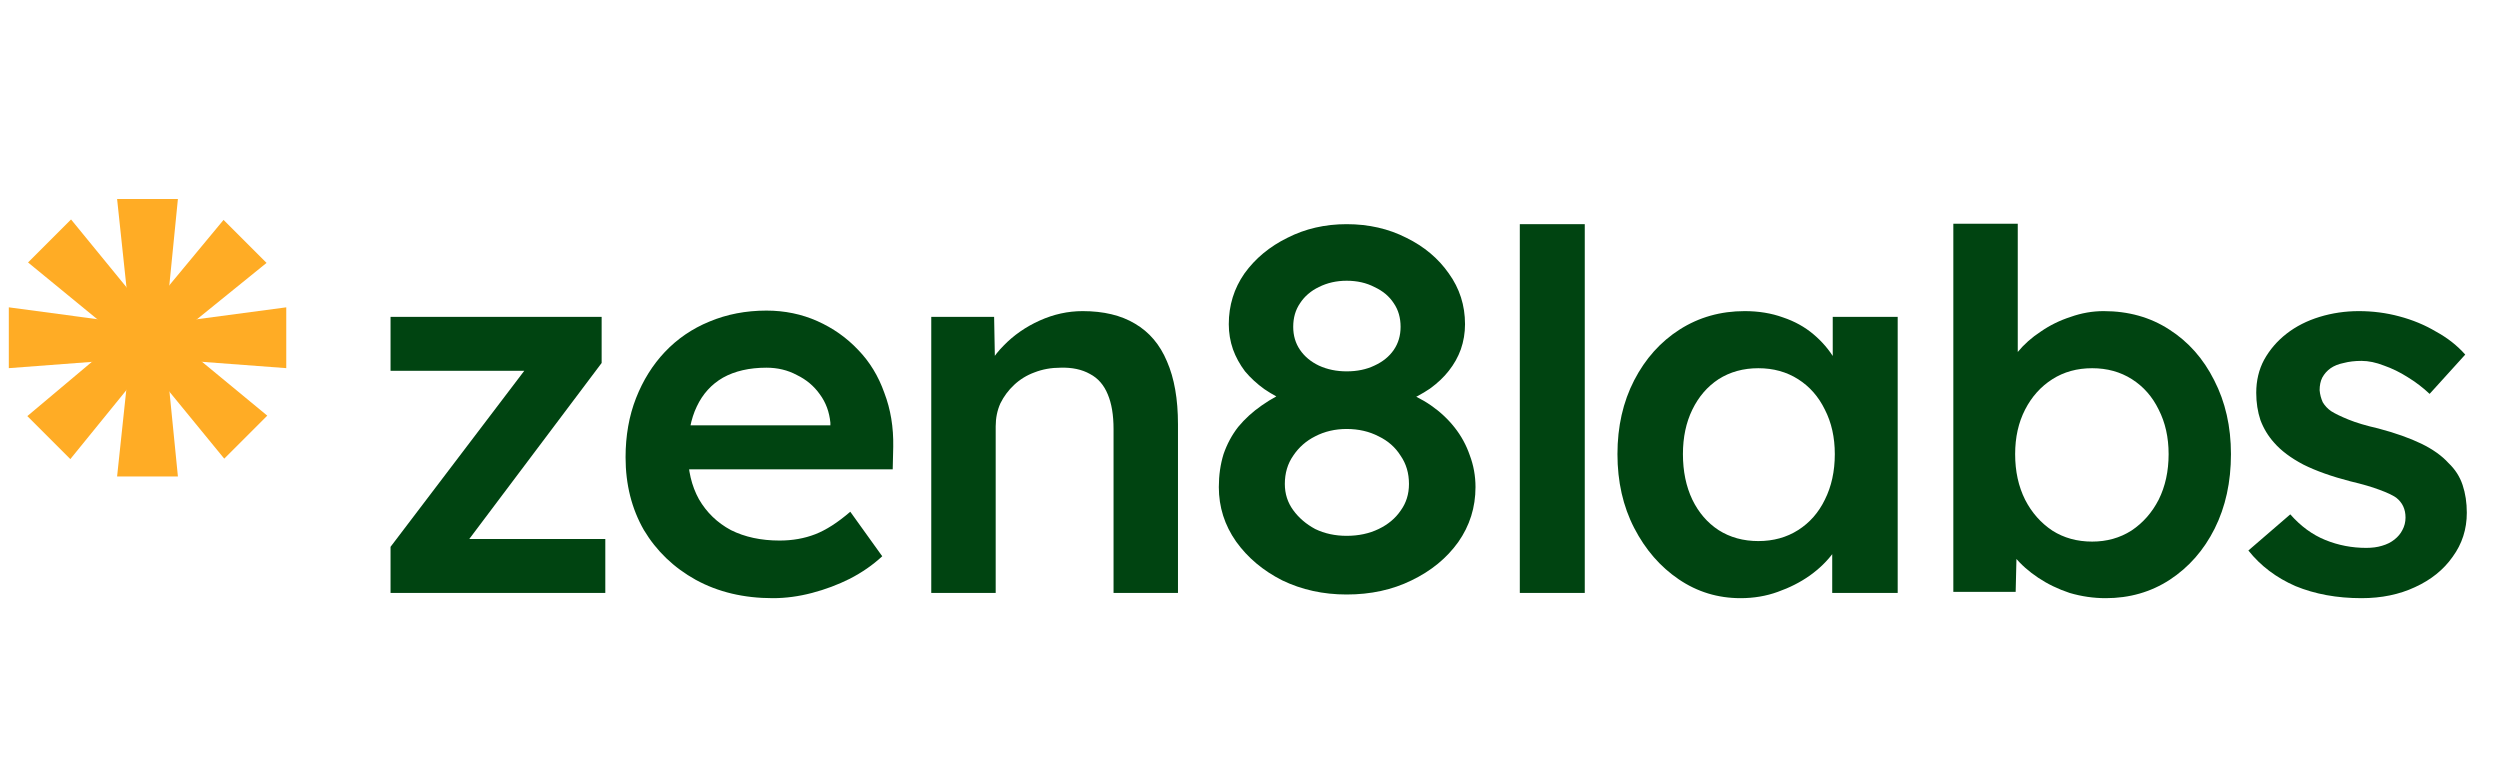
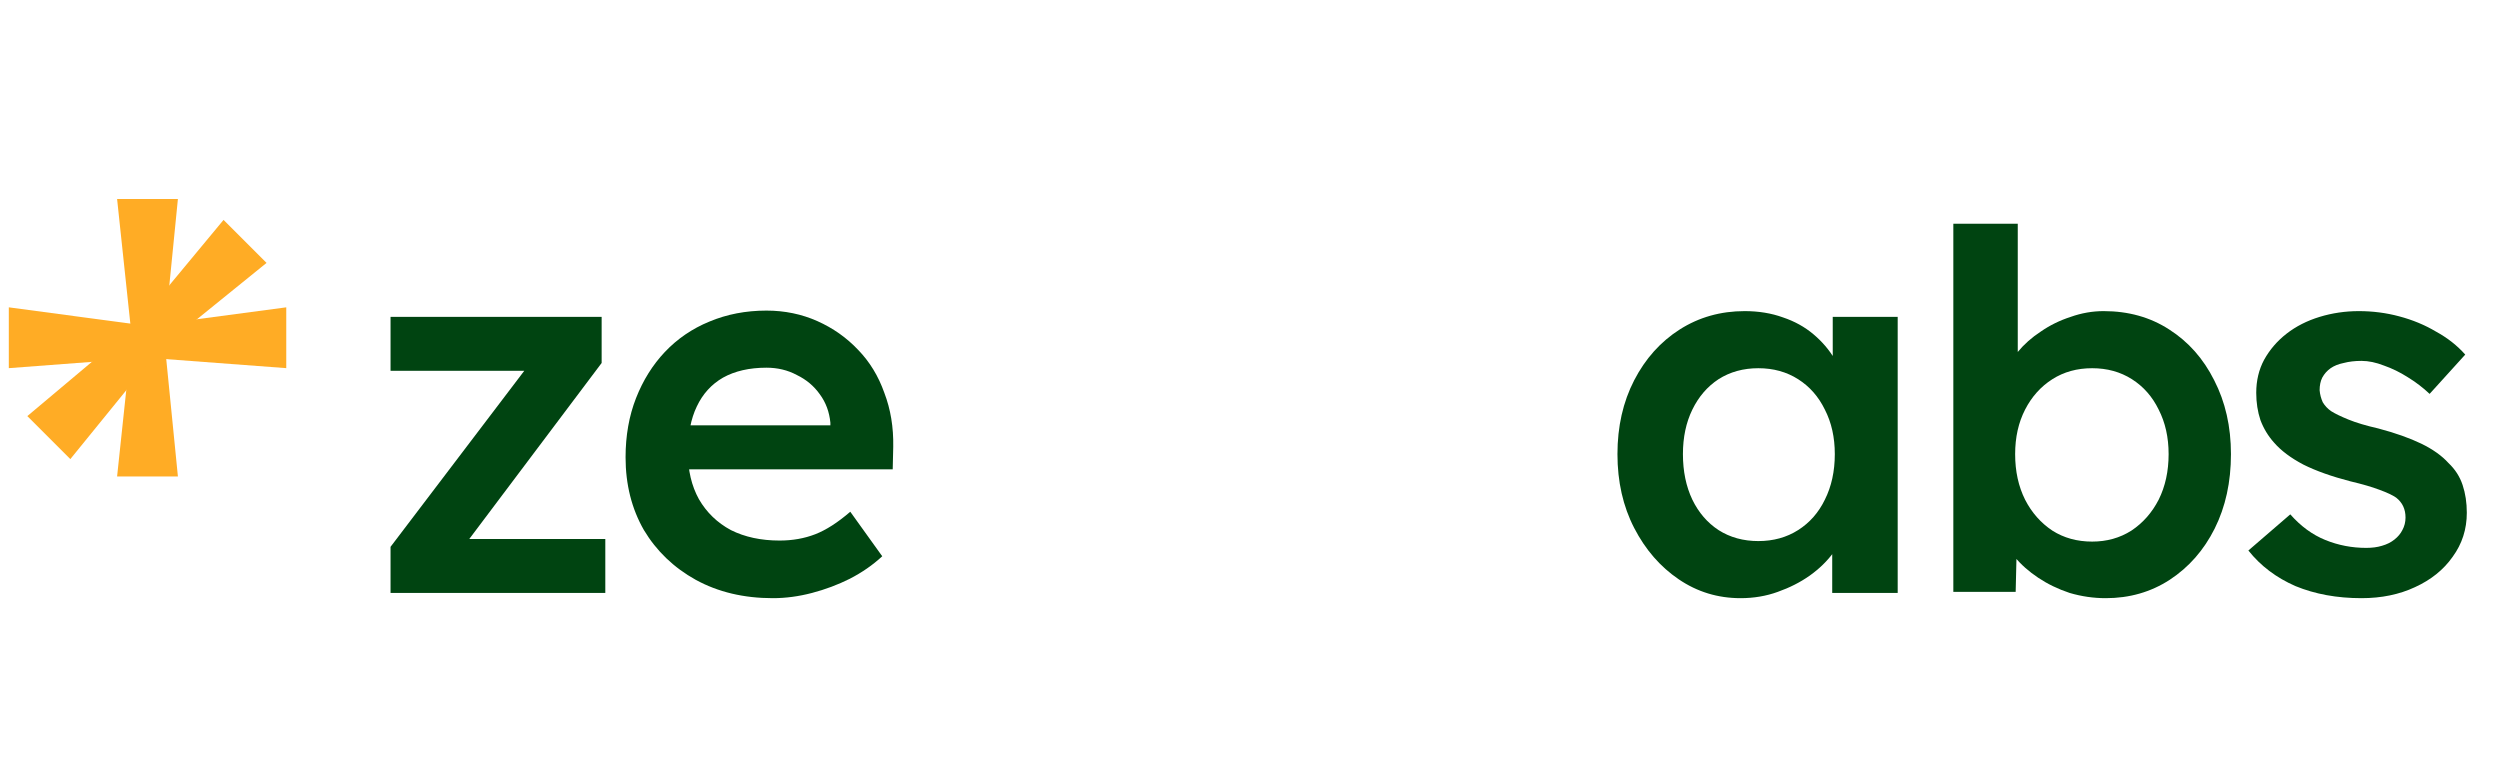
<svg xmlns="http://www.w3.org/2000/svg" width="105" height="32" viewBox="0 0 105 32" fill="none">
  <path d="M16.403 24.903V22.967L22.453 15.003V15.575H16.403V13.309H25.269V15.245L19.395 23.055L19.307 22.637H25.423V24.903H16.403Z" fill="#004411" />
  <path d="M32.456 25.123C31.239 25.123 30.161 24.867 29.222 24.353C28.298 23.84 27.572 23.143 27.044 22.263C26.531 21.369 26.274 20.349 26.274 19.205C26.274 18.296 26.421 17.467 26.714 16.719C27.008 15.971 27.411 15.326 27.924 14.783C28.452 14.226 29.076 13.801 29.794 13.507C30.527 13.199 31.327 13.045 32.192 13.045C32.955 13.045 33.666 13.192 34.326 13.485C34.986 13.779 35.558 14.182 36.042 14.695C36.526 15.194 36.893 15.795 37.142 16.499C37.406 17.189 37.531 17.944 37.516 18.765L37.494 19.711H28.1L27.594 17.863H35.228L34.876 18.237V17.753C34.832 17.299 34.685 16.903 34.436 16.565C34.187 16.213 33.864 15.942 33.468 15.751C33.087 15.546 32.661 15.443 32.192 15.443C31.474 15.443 30.865 15.583 30.366 15.861C29.882 16.14 29.515 16.543 29.266 17.071C29.017 17.585 28.892 18.23 28.892 19.007C28.892 19.755 29.046 20.408 29.354 20.965C29.677 21.523 30.124 21.955 30.696 22.263C31.283 22.557 31.965 22.703 32.742 22.703C33.285 22.703 33.783 22.615 34.238 22.439C34.693 22.263 35.184 21.948 35.712 21.493L37.054 23.363C36.658 23.73 36.203 24.045 35.69 24.309C35.191 24.559 34.663 24.757 34.106 24.903C33.549 25.05 32.999 25.123 32.456 25.123Z" fill="#004411" />
-   <path d="M39.113 24.903V13.309H41.753L41.797 15.685L41.291 15.949C41.437 15.421 41.723 14.945 42.149 14.519C42.574 14.079 43.08 13.727 43.667 13.463C44.253 13.199 44.855 13.067 45.471 13.067C46.351 13.067 47.084 13.243 47.671 13.595C48.272 13.947 48.719 14.475 49.013 15.179C49.321 15.883 49.475 16.763 49.475 17.819V24.903H46.769V18.017C46.769 17.431 46.688 16.947 46.527 16.565C46.365 16.169 46.116 15.883 45.779 15.707C45.441 15.517 45.031 15.429 44.547 15.443C44.151 15.443 43.784 15.509 43.447 15.641C43.124 15.759 42.838 15.935 42.589 16.169C42.354 16.389 42.163 16.646 42.017 16.939C41.885 17.233 41.819 17.555 41.819 17.907V24.903H40.477C40.213 24.903 39.963 24.903 39.729 24.903C39.509 24.903 39.303 24.903 39.113 24.903Z" fill="#004411" />
-   <path d="M56.559 24.969C55.576 24.969 54.674 24.771 53.853 24.375C53.046 23.965 52.401 23.422 51.917 22.747C51.433 22.058 51.191 21.295 51.191 20.459C51.191 19.961 51.257 19.499 51.389 19.073C51.536 18.648 51.741 18.267 52.005 17.929C52.284 17.592 52.614 17.291 52.995 17.027C53.391 16.749 53.838 16.507 54.337 16.301L54.161 16.917C53.78 16.756 53.428 16.565 53.105 16.345C52.797 16.125 52.526 15.876 52.291 15.597C52.071 15.304 51.902 14.996 51.785 14.673C51.668 14.336 51.609 13.984 51.609 13.617C51.609 12.825 51.829 12.114 52.269 11.483C52.724 10.853 53.325 10.354 54.073 9.987C54.821 9.606 55.65 9.415 56.559 9.415C57.483 9.415 58.319 9.606 59.067 9.987C59.815 10.354 60.409 10.853 60.849 11.483C61.304 12.114 61.531 12.825 61.531 13.617C61.531 13.984 61.472 14.336 61.355 14.673C61.238 14.996 61.069 15.297 60.849 15.575C60.644 15.839 60.38 16.089 60.057 16.323C59.734 16.543 59.36 16.741 58.935 16.917L58.825 16.389C59.294 16.551 59.72 16.763 60.101 17.027C60.482 17.291 60.812 17.599 61.091 17.951C61.37 18.303 61.582 18.692 61.729 19.117C61.89 19.543 61.971 19.99 61.971 20.459C61.971 21.31 61.729 22.08 61.245 22.769C60.761 23.444 60.108 23.979 59.287 24.375C58.48 24.771 57.571 24.969 56.559 24.969ZM56.559 22.505C57.058 22.505 57.505 22.41 57.901 22.219C58.297 22.029 58.605 21.772 58.825 21.449C59.06 21.127 59.177 20.753 59.177 20.327C59.177 19.873 59.06 19.477 58.825 19.139C58.605 18.787 58.297 18.516 57.901 18.325C57.505 18.12 57.058 18.017 56.559 18.017C56.075 18.017 55.635 18.12 55.239 18.325C54.858 18.516 54.55 18.787 54.315 19.139C54.08 19.477 53.963 19.873 53.963 20.327C53.963 20.738 54.08 21.105 54.315 21.427C54.55 21.75 54.858 22.014 55.239 22.219C55.635 22.41 56.075 22.505 56.559 22.505ZM56.559 15.597C56.999 15.597 57.388 15.517 57.725 15.355C58.077 15.194 58.348 14.974 58.539 14.695C58.73 14.417 58.825 14.094 58.825 13.727C58.825 13.346 58.73 13.016 58.539 12.737C58.348 12.444 58.077 12.217 57.725 12.055C57.388 11.879 56.999 11.791 56.559 11.791C56.134 11.791 55.745 11.879 55.393 12.055C55.056 12.217 54.792 12.444 54.601 12.737C54.41 13.016 54.315 13.346 54.315 13.727C54.315 14.094 54.41 14.417 54.601 14.695C54.792 14.974 55.056 15.194 55.393 15.355C55.745 15.517 56.134 15.597 56.559 15.597Z" fill="#004411" />
-   <path d="M63.832 24.903V9.415H66.56V24.903H63.832Z" fill="#004411" />
  <path d="M73.103 25.123C72.149 25.123 71.284 24.859 70.507 24.331C69.729 23.803 69.106 23.085 68.636 22.175C68.167 21.266 67.933 20.232 67.933 19.073C67.933 17.915 68.167 16.881 68.636 15.971C69.106 15.062 69.744 14.351 70.55 13.837C71.357 13.324 72.266 13.067 73.278 13.067C73.865 13.067 74.4 13.155 74.885 13.331C75.368 13.493 75.794 13.727 76.16 14.035C76.527 14.343 76.828 14.695 77.062 15.091C77.312 15.487 77.481 15.913 77.569 16.367L76.975 16.213V13.309H79.703V24.903H76.953V22.131L77.591 22.021C77.488 22.417 77.297 22.806 77.019 23.187C76.754 23.554 76.417 23.884 76.007 24.177C75.611 24.456 75.163 24.683 74.665 24.859C74.18 25.035 73.66 25.123 73.103 25.123ZM73.85 22.725C74.481 22.725 75.038 22.571 75.522 22.263C76.007 21.955 76.38 21.53 76.644 20.987C76.923 20.43 77.062 19.792 77.062 19.073C77.062 18.369 76.923 17.746 76.644 17.203C76.38 16.661 76.007 16.235 75.522 15.927C75.038 15.619 74.481 15.465 73.85 15.465C73.22 15.465 72.662 15.619 72.178 15.927C71.709 16.235 71.343 16.661 71.079 17.203C70.814 17.746 70.683 18.369 70.683 19.073C70.683 19.792 70.814 20.43 71.079 20.987C71.343 21.53 71.709 21.955 72.178 22.263C72.662 22.571 73.22 22.725 73.85 22.725Z" fill="#004411" />
  <path d="M88.442 25.123C87.928 25.123 87.422 25.05 86.924 24.903C86.44 24.742 86 24.529 85.604 24.265C85.208 24.001 84.878 23.708 84.614 23.385C84.35 23.048 84.174 22.711 84.086 22.373L84.724 22.087L84.658 24.859H82.04V9.397H84.746V15.993L84.262 15.773C84.335 15.421 84.496 15.091 84.746 14.783C85.01 14.461 85.332 14.175 85.714 13.925C86.095 13.661 86.513 13.456 86.968 13.309C87.422 13.148 87.884 13.067 88.354 13.067C89.395 13.067 90.312 13.324 91.104 13.837C91.91 14.351 92.541 15.062 92.996 15.971C93.465 16.881 93.7 17.915 93.7 19.073C93.7 20.247 93.472 21.288 93.018 22.197C92.563 23.107 91.932 23.825 91.126 24.353C90.334 24.867 89.439 25.123 88.442 25.123ZM87.87 22.747C88.486 22.747 89.036 22.593 89.52 22.285C90.004 21.963 90.385 21.53 90.664 20.987C90.942 20.43 91.082 19.792 91.082 19.073C91.082 18.369 90.942 17.746 90.664 17.203C90.4 16.661 90.026 16.235 89.542 15.927C89.058 15.619 88.5 15.465 87.87 15.465C87.239 15.465 86.682 15.619 86.198 15.927C85.714 16.235 85.332 16.661 85.054 17.203C84.775 17.746 84.636 18.369 84.636 19.073C84.636 19.792 84.775 20.43 85.054 20.987C85.332 21.53 85.714 21.963 86.198 22.285C86.682 22.593 87.239 22.747 87.87 22.747Z" fill="#004411" />
  <path d="M99.184 25.123C98.157 25.123 97.233 24.955 96.412 24.617C95.605 24.265 94.945 23.767 94.432 23.121L96.192 21.603C96.632 22.102 97.123 22.461 97.666 22.681C98.209 22.901 98.781 23.011 99.382 23.011C99.631 23.011 99.851 22.982 100.042 22.923C100.247 22.865 100.423 22.777 100.57 22.659C100.717 22.542 100.827 22.41 100.9 22.263C100.988 22.102 101.032 21.926 101.032 21.735C101.032 21.383 100.9 21.105 100.636 20.899C100.489 20.797 100.255 20.687 99.932 20.569C99.624 20.452 99.221 20.335 98.722 20.217C97.93 20.012 97.27 19.777 96.742 19.513C96.214 19.235 95.803 18.927 95.51 18.589C95.261 18.311 95.07 17.995 94.938 17.643C94.821 17.291 94.762 16.91 94.762 16.499C94.762 15.986 94.872 15.524 95.092 15.113C95.327 14.688 95.642 14.321 96.038 14.013C96.434 13.705 96.896 13.471 97.424 13.309C97.952 13.148 98.502 13.067 99.074 13.067C99.661 13.067 100.225 13.141 100.768 13.287C101.325 13.434 101.839 13.647 102.308 13.925C102.792 14.189 103.203 14.512 103.54 14.893L102.044 16.543C101.765 16.279 101.457 16.045 101.12 15.839C100.797 15.634 100.467 15.473 100.13 15.355C99.793 15.223 99.477 15.157 99.184 15.157C98.905 15.157 98.656 15.187 98.436 15.245C98.216 15.289 98.033 15.363 97.886 15.465C97.739 15.568 97.622 15.7 97.534 15.861C97.461 16.008 97.424 16.184 97.424 16.389C97.439 16.565 97.483 16.734 97.556 16.895C97.644 17.042 97.761 17.167 97.908 17.269C98.069 17.372 98.311 17.489 98.634 17.621C98.957 17.753 99.375 17.878 99.888 17.995C100.607 18.186 101.208 18.399 101.692 18.633C102.176 18.868 102.557 19.139 102.836 19.447C103.115 19.711 103.313 20.019 103.43 20.371C103.547 20.723 103.606 21.112 103.606 21.537C103.606 22.227 103.408 22.843 103.012 23.385C102.631 23.928 102.103 24.353 101.428 24.661C100.768 24.969 100.02 25.123 99.184 25.123Z" fill="#004411" />
  <path d="M4.918 8.358H7.472L6.893 14.185L7.472 20.012H4.918L5.537 14.185L4.918 8.358Z" fill="#FFAC25" />
  <path d="M12.023 12.908V15.462L6.176 15.023L0.37 15.462L0.37 12.908L6.176 13.686L12.023 12.908Z" fill="#FFAC25" />
  <path d="M9.389 9.236L11.195 11.042L6.678 14.7L2.954 19.282L1.148 17.476L5.794 13.571L9.389 9.236Z" fill="#FFAC25" />
-   <path d="M11.225 17.457L9.418 19.263L5.721 14.749L1.178 11.023L2.984 9.217L6.604 13.644L11.225 17.457Z" fill="#FFAC25" />
</svg>